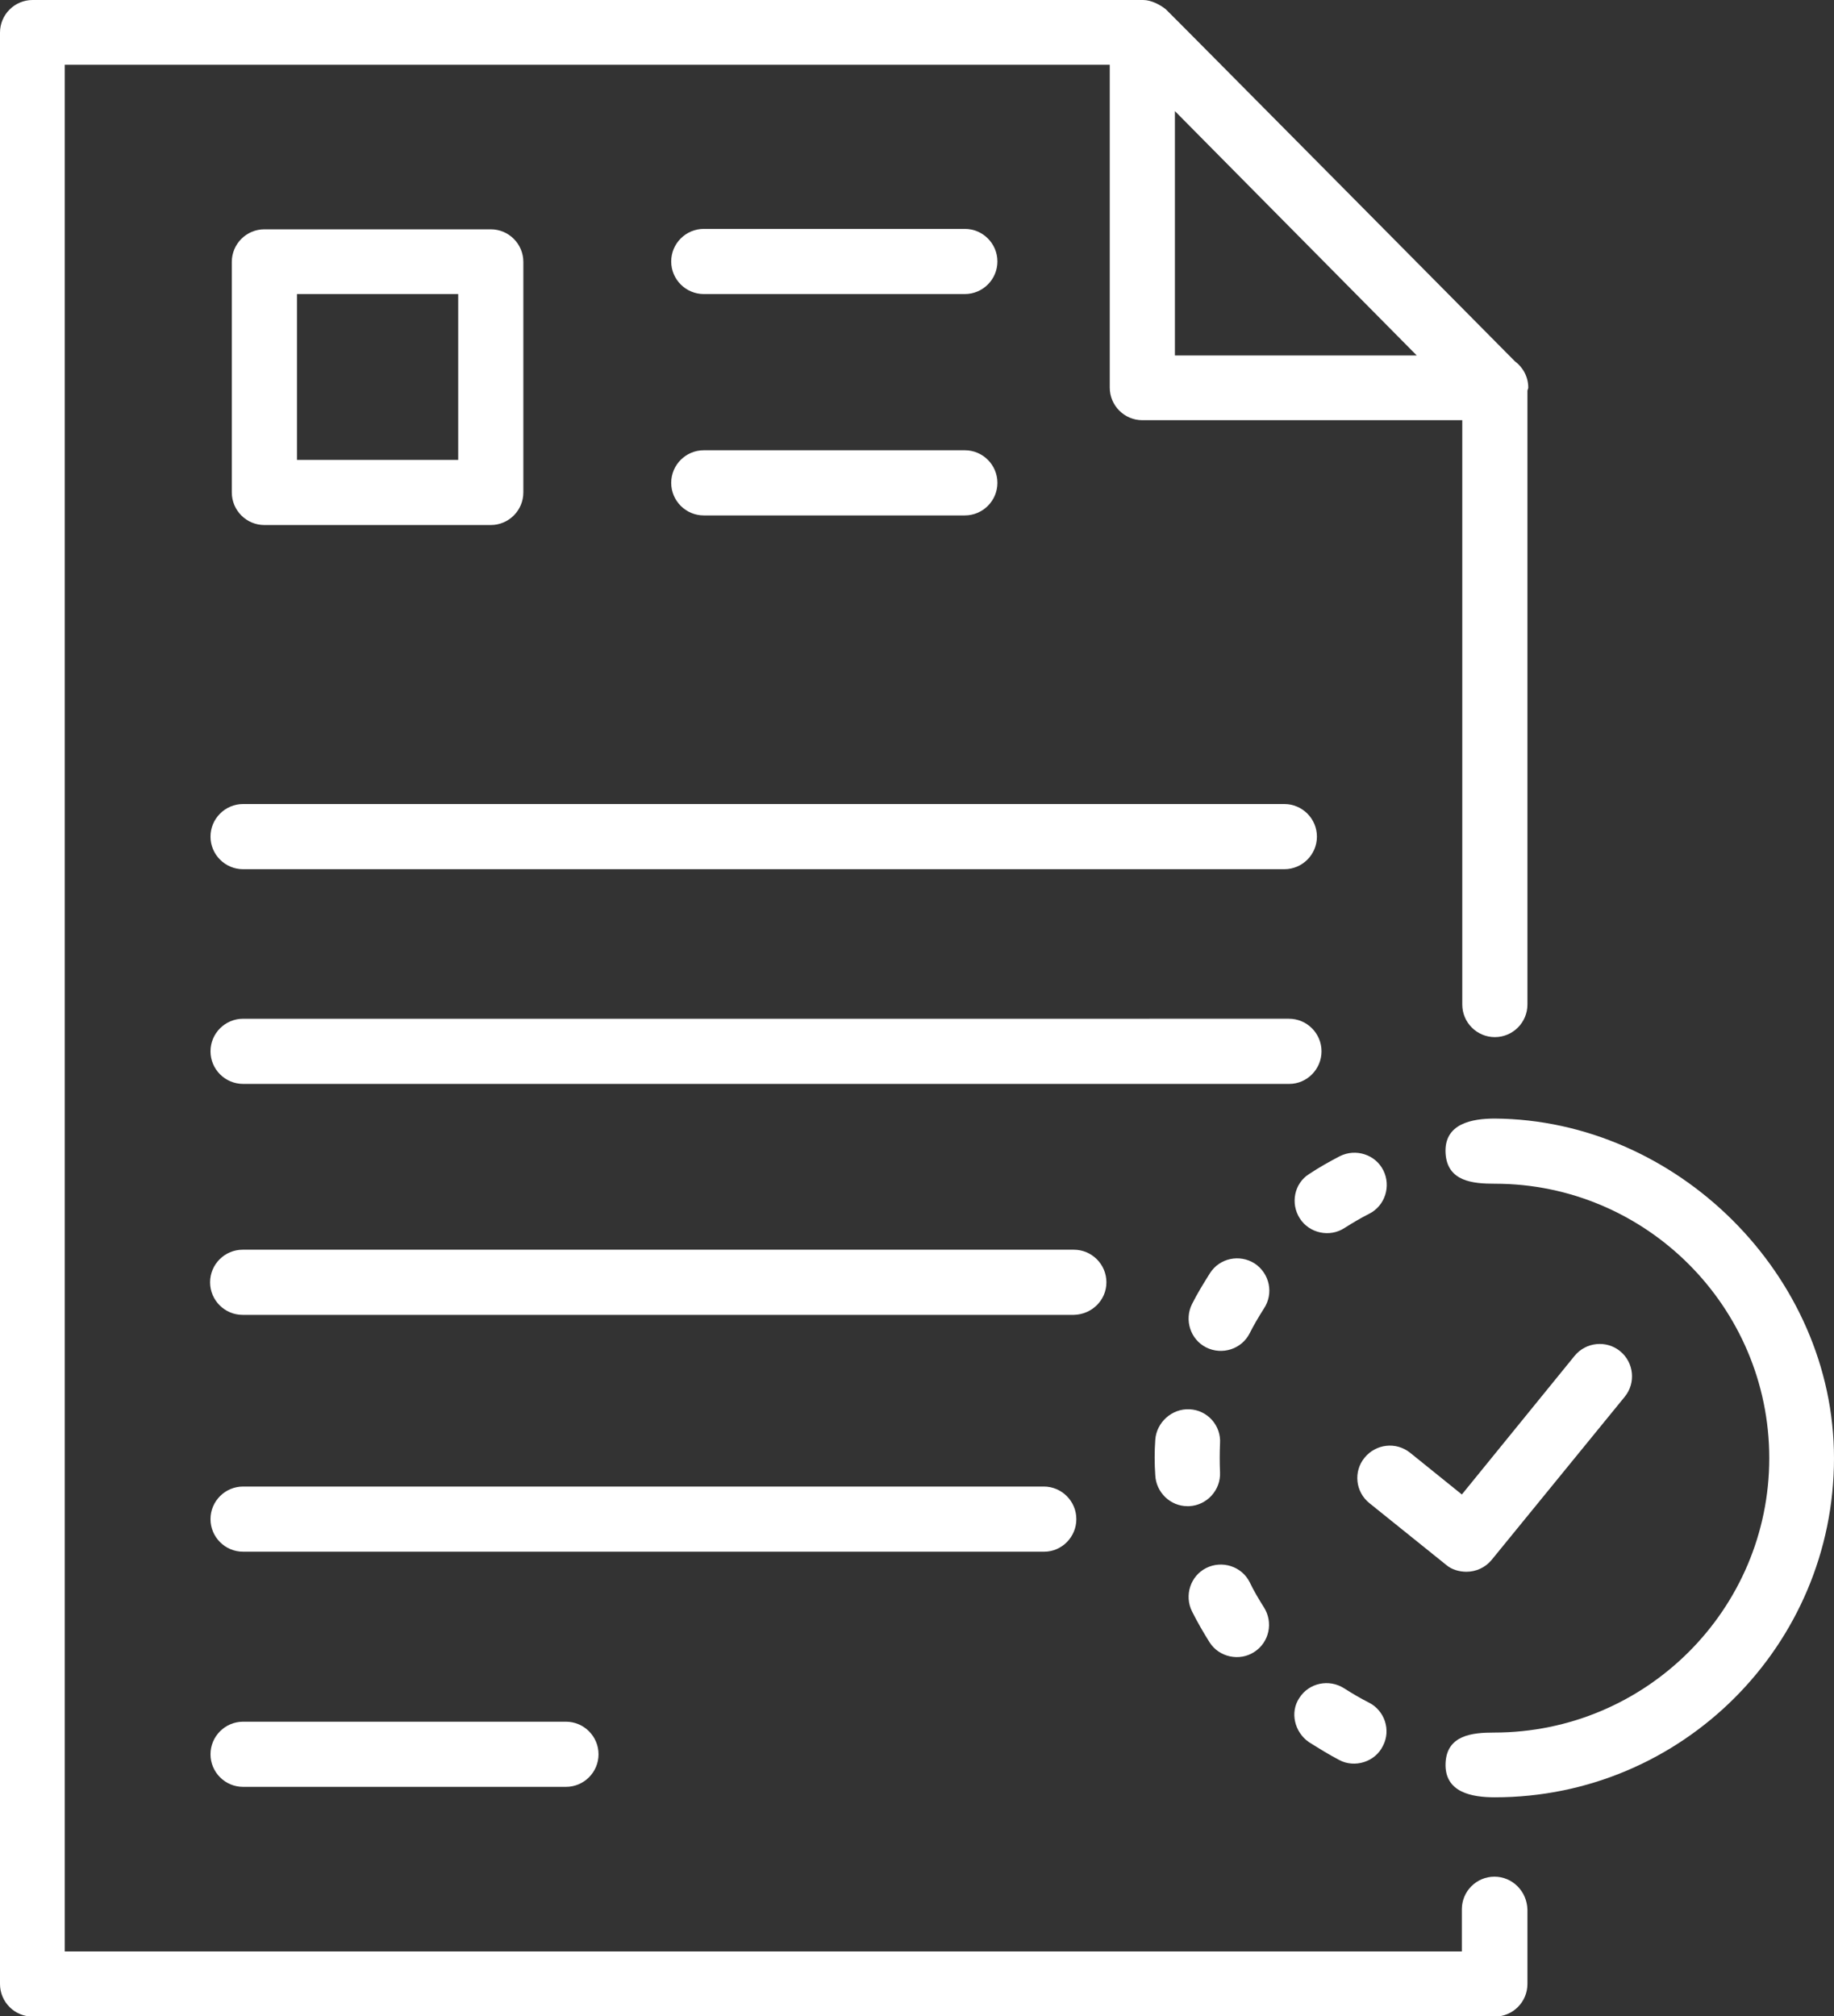
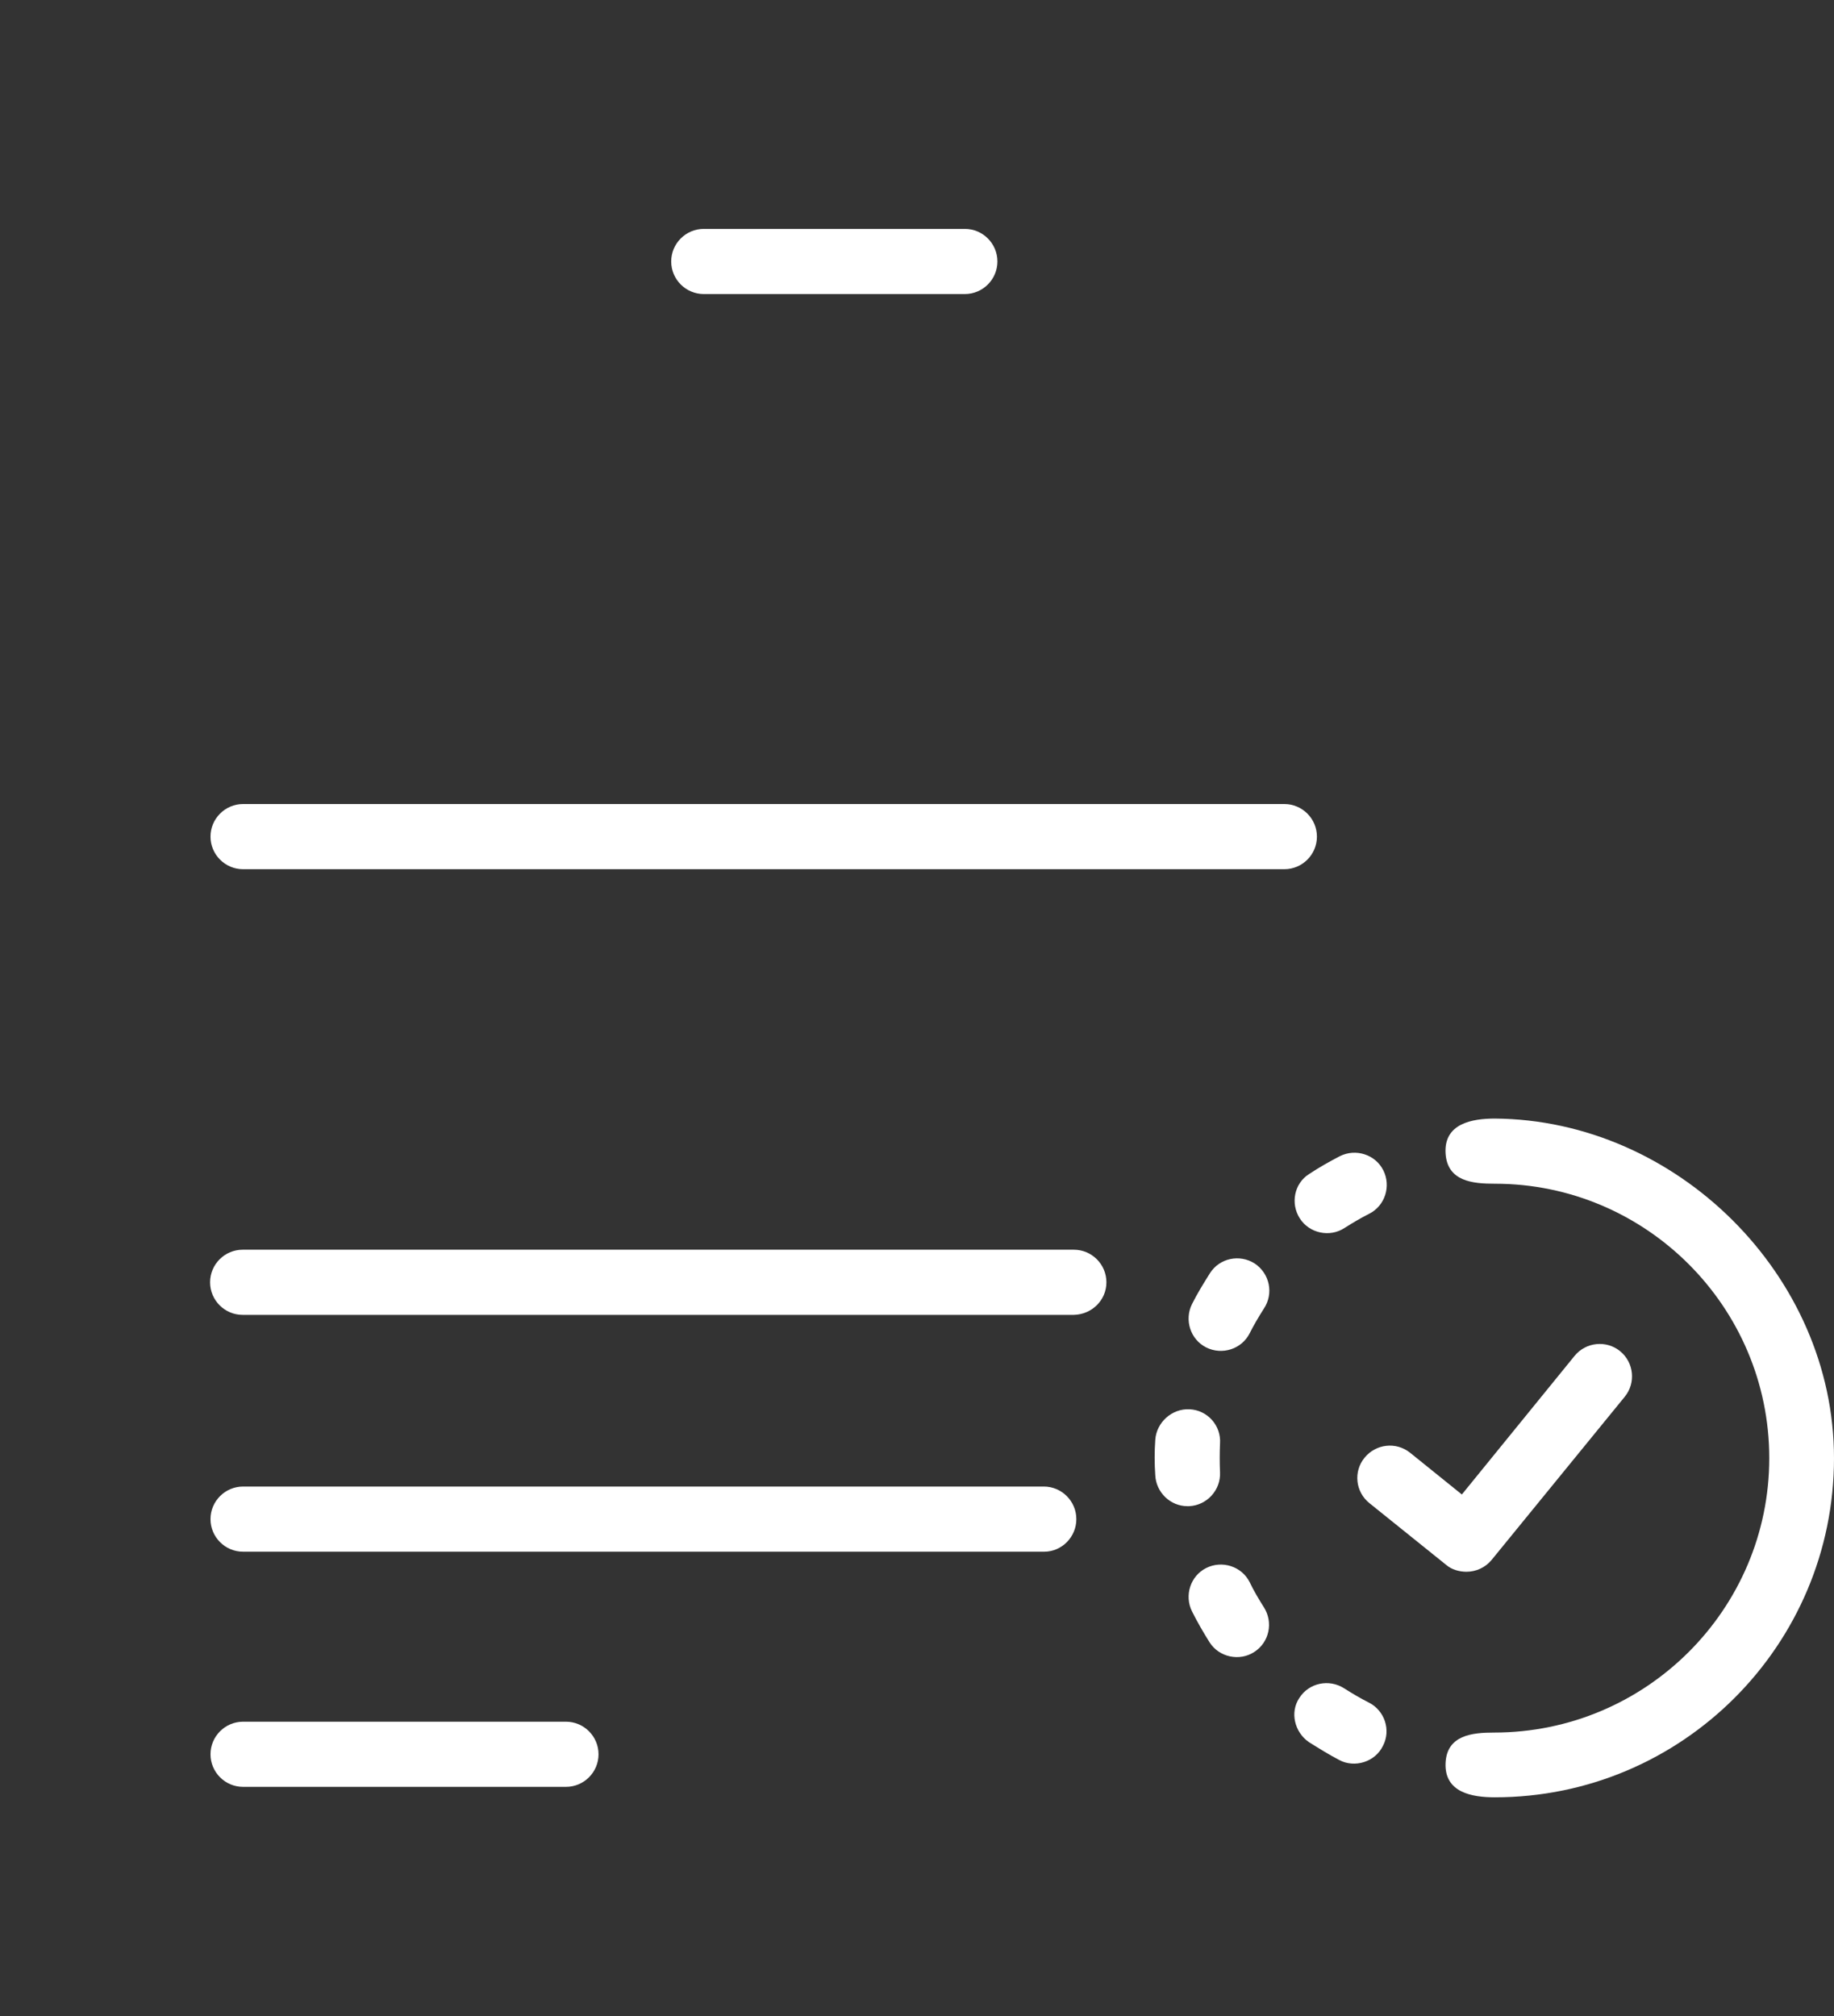
<svg xmlns="http://www.w3.org/2000/svg" version="1.1" id="Layer_1" x="0px" y="0px" viewBox="0 0 439.1 482.7" style="enable-background:new 0 0 439.1 482.7;" xml:space="preserve">
  <rect x="0" y="0" width="439.1" height="482.7" fill="#333333" stroke="none" />
  <style type="text/css">
	.st0{fill:#FFFFFF;}
</style>
  <g>
    <path class="st0" d="M357.9,267.8c-5.5,0-12.2,1.2-11.8,8.3c0.4,6.8,6.6,7.3,11.8,7.3c36.2,0,65.7,29.5,65.7,65.7   s-29.5,65.7-65.9,65.7c-5.2,0-11.3,0.6-11.6,7.3c-0.3,7.1,6.4,8.2,11.8,8.2c44.8,0,81.2-36.4,81.2-81.2   C439.1,305.3,401.4,268.1,357.9,267.8L357.9,267.8z" />
    <path class="st0" d="M300.4,302.5c-3.6-2.3-8.4-1.3-10.7,2.3c-1.5,2.4-3,4.8-4.3,7.4c-1.9,3.8-0.4,8.5,3.4,10.4   c3.8,1.9,8.5,0.4,10.4-3.4c1-2,2.2-4,3.4-5.9C305,309.7,304,304.9,300.4,302.5L300.4,302.5z" />
-     <path class="st0" d="M313.4,417.1c2.4,1.5,4.8,3,7.3,4.3c3.6,1.9,8.5,0.5,10.4-3.4c2-3.8,0.4-8.5-3.4-10.4c-2-1-4-2.2-5.9-3.4   c-3.6-2.3-8.4-1.3-10.7,2.3C308.8,409.9,309.9,414.7,313.4,417.1L313.4,417.1z" />
+     <path class="st0" d="M313.4,417.1c2.4,1.5,4.8,3,7.3,4.3c3.6,1.9,8.5,0.5,10.4-3.4c2-3.8,0.4-8.5-3.4-10.4c-2-1-4-2.2-5.9-3.4   c-3.6-2.3-8.4-1.3-10.7,2.3C308.8,409.9,309.9,414.7,313.4,417.1L313.4,417.1" />
    <path class="st0" d="M311.2,291.7c2.3,3.6,7.2,4.6,10.7,2.3c1.9-1.2,3.9-2.4,5.9-3.4c3.8-1.9,5.3-6.6,3.4-10.4   c-1.9-3.8-6.6-5.3-10.4-3.4c-2.5,1.3-5,2.7-7.4,4.3C309.9,283.3,308.9,288.1,311.2,291.7z" />
    <path class="st0" d="M284.8,337.4c-4.2-0.2-7.9,3.1-8.2,7.3c-0.2,2.8-0.2,5.7,0,8.5c0.2,4.1,3.6,7.4,7.7,7.4c0.1,0,0.3,0,0.4,0   c4.3-0.2,7.6-3.9,7.4-8.1c-0.1-2.3-0.1-4.6,0-6.9C292.4,341.3,289.1,337.6,284.8,337.4L284.8,337.4z" />
    <path class="st0" d="M289.6,393.2c2.3,3.6,7.2,4.6,10.7,2.3c3.6-2.3,4.6-7.1,2.3-10.7c-1.2-1.9-2.4-3.9-3.4-6   c-1.9-3.8-6.6-5.3-10.4-3.4c-3.8,1.9-5.3,6.6-3.4,10.4C286.7,388.4,288.1,390.8,289.6,393.2L289.6,393.2z" />
    <path class="st0" d="M351.1,376.3c2.3,0,4.5-1,6-2.8l31.9-39.1c2.7-3.3,2.2-8.2-1.1-10.9c-3.3-2.7-8.2-2.2-10.9,1.1l-27,33.2   l-12.4-10c-3.4-2.7-8.2-2.1-10.9,1.2c-2.7,3.3-2.2,8.2,1.2,10.9l18.4,14.8C347.6,375.8,349.4,376.3,351.1,376.3L351.1,376.3z" />
-     <path class="st0" d="M357.8,449.3c-4.3,0-7.8,3.5-7.8,7.8v10.1H15.5V15.5h250.2v77.3c0,4.3,3.5,7.8,7.8,7.8h76.6v139.9   c0,4.3,3.5,7.8,7.8,7.8s7.8-3.5,7.8-7.8V93.6c0-0.3,0.2-0.5,0.2-0.8c0-2.6-1.3-4.9-3.2-6.3c0,0-83.4-84.2-83.6-84.3   c-1.4-1.1-3.5-2.2-5.4-2.2H7.8C3.5,0,0,3.5,0,7.8v467.2c0,4.3,3.5,7.8,7.8,7.8h350.1c4.3,0,7.8-3.5,7.8-7.8v-17.8   C365.6,452.8,362.1,449.3,357.8,449.3L357.8,449.3z M281.3,85.1V26.6l57.9,58.5H281.3z" />
-     <path class="st0" d="M117.5,125.7c4.3,0,7.8-3.5,7.8-7.8V62.7c0-4.3-3.5-7.8-7.8-7.8H63.3c-4.3,0-7.8,3.5-7.8,7.8v55.2   c0,4.3,3.5,7.8,7.8,7.8H117.5z M71.1,70.4h38.6v39.7H71.1L71.1,70.4z" />
    <path class="st0" d="M257.7,363.7c0-4.3-3.5-7.8-7.8-7.8H58.2c-4.3,0-7.8,3.5-7.8,7.8s3.5,7.8,7.8,7.8h191.8   C254.2,371.5,257.7,368,257.7,363.7z" />
    <path class="st0" d="M58.2,412.2c-4.3,0-7.8,3.5-7.8,7.8s3.5,7.8,7.8,7.8h77.3c4.3,0,7.8-3.5,7.8-7.8s-3.5-7.8-7.8-7.8H58.2z" />
    <path class="st0" d="M168.5,70.4H231c4.3,0,7.8-3.5,7.8-7.8s-3.5-7.8-7.8-7.8h-62.5c-4.3,0-7.8,3.5-7.8,7.8S164.2,70.4,168.5,70.4z   " />
-     <path class="st0" d="M168.5,123.4H231c4.3,0,7.8-3.5,7.8-7.8s-3.5-7.8-7.8-7.8h-62.5c-4.3,0-7.8,3.5-7.8,7.8   C160.7,119.9,164.2,123.4,168.5,123.4z" />
-     <path class="st0" d="M316.4,251.7c0-4.3-3.5-7.8-7.8-7.8H58.2c-4.3,0-7.8,3.5-7.8,7.8c0,4.3,3.5,7.8,7.8,7.8h250.5   C312.9,259.5,316.4,256,316.4,251.7z" />
    <path class="st0" d="M50.4,200.3c0,4.3,3.5,7.8,7.8,7.8h249.3c4.3,0,7.8-3.5,7.8-7.8s-3.5-7.8-7.8-7.8H58.2   C53.9,192.5,50.4,196,50.4,200.3z" />
    <path class="st0" d="M264.9,307c0-4.3-3.5-7.8-7.8-7.8h-199c-4.3,0-7.8,3.5-7.8,7.8s3.5,7.8,7.8,7.8h199   C261.4,314.7,264.9,311.3,264.9,307z" />
  </g>
</svg>